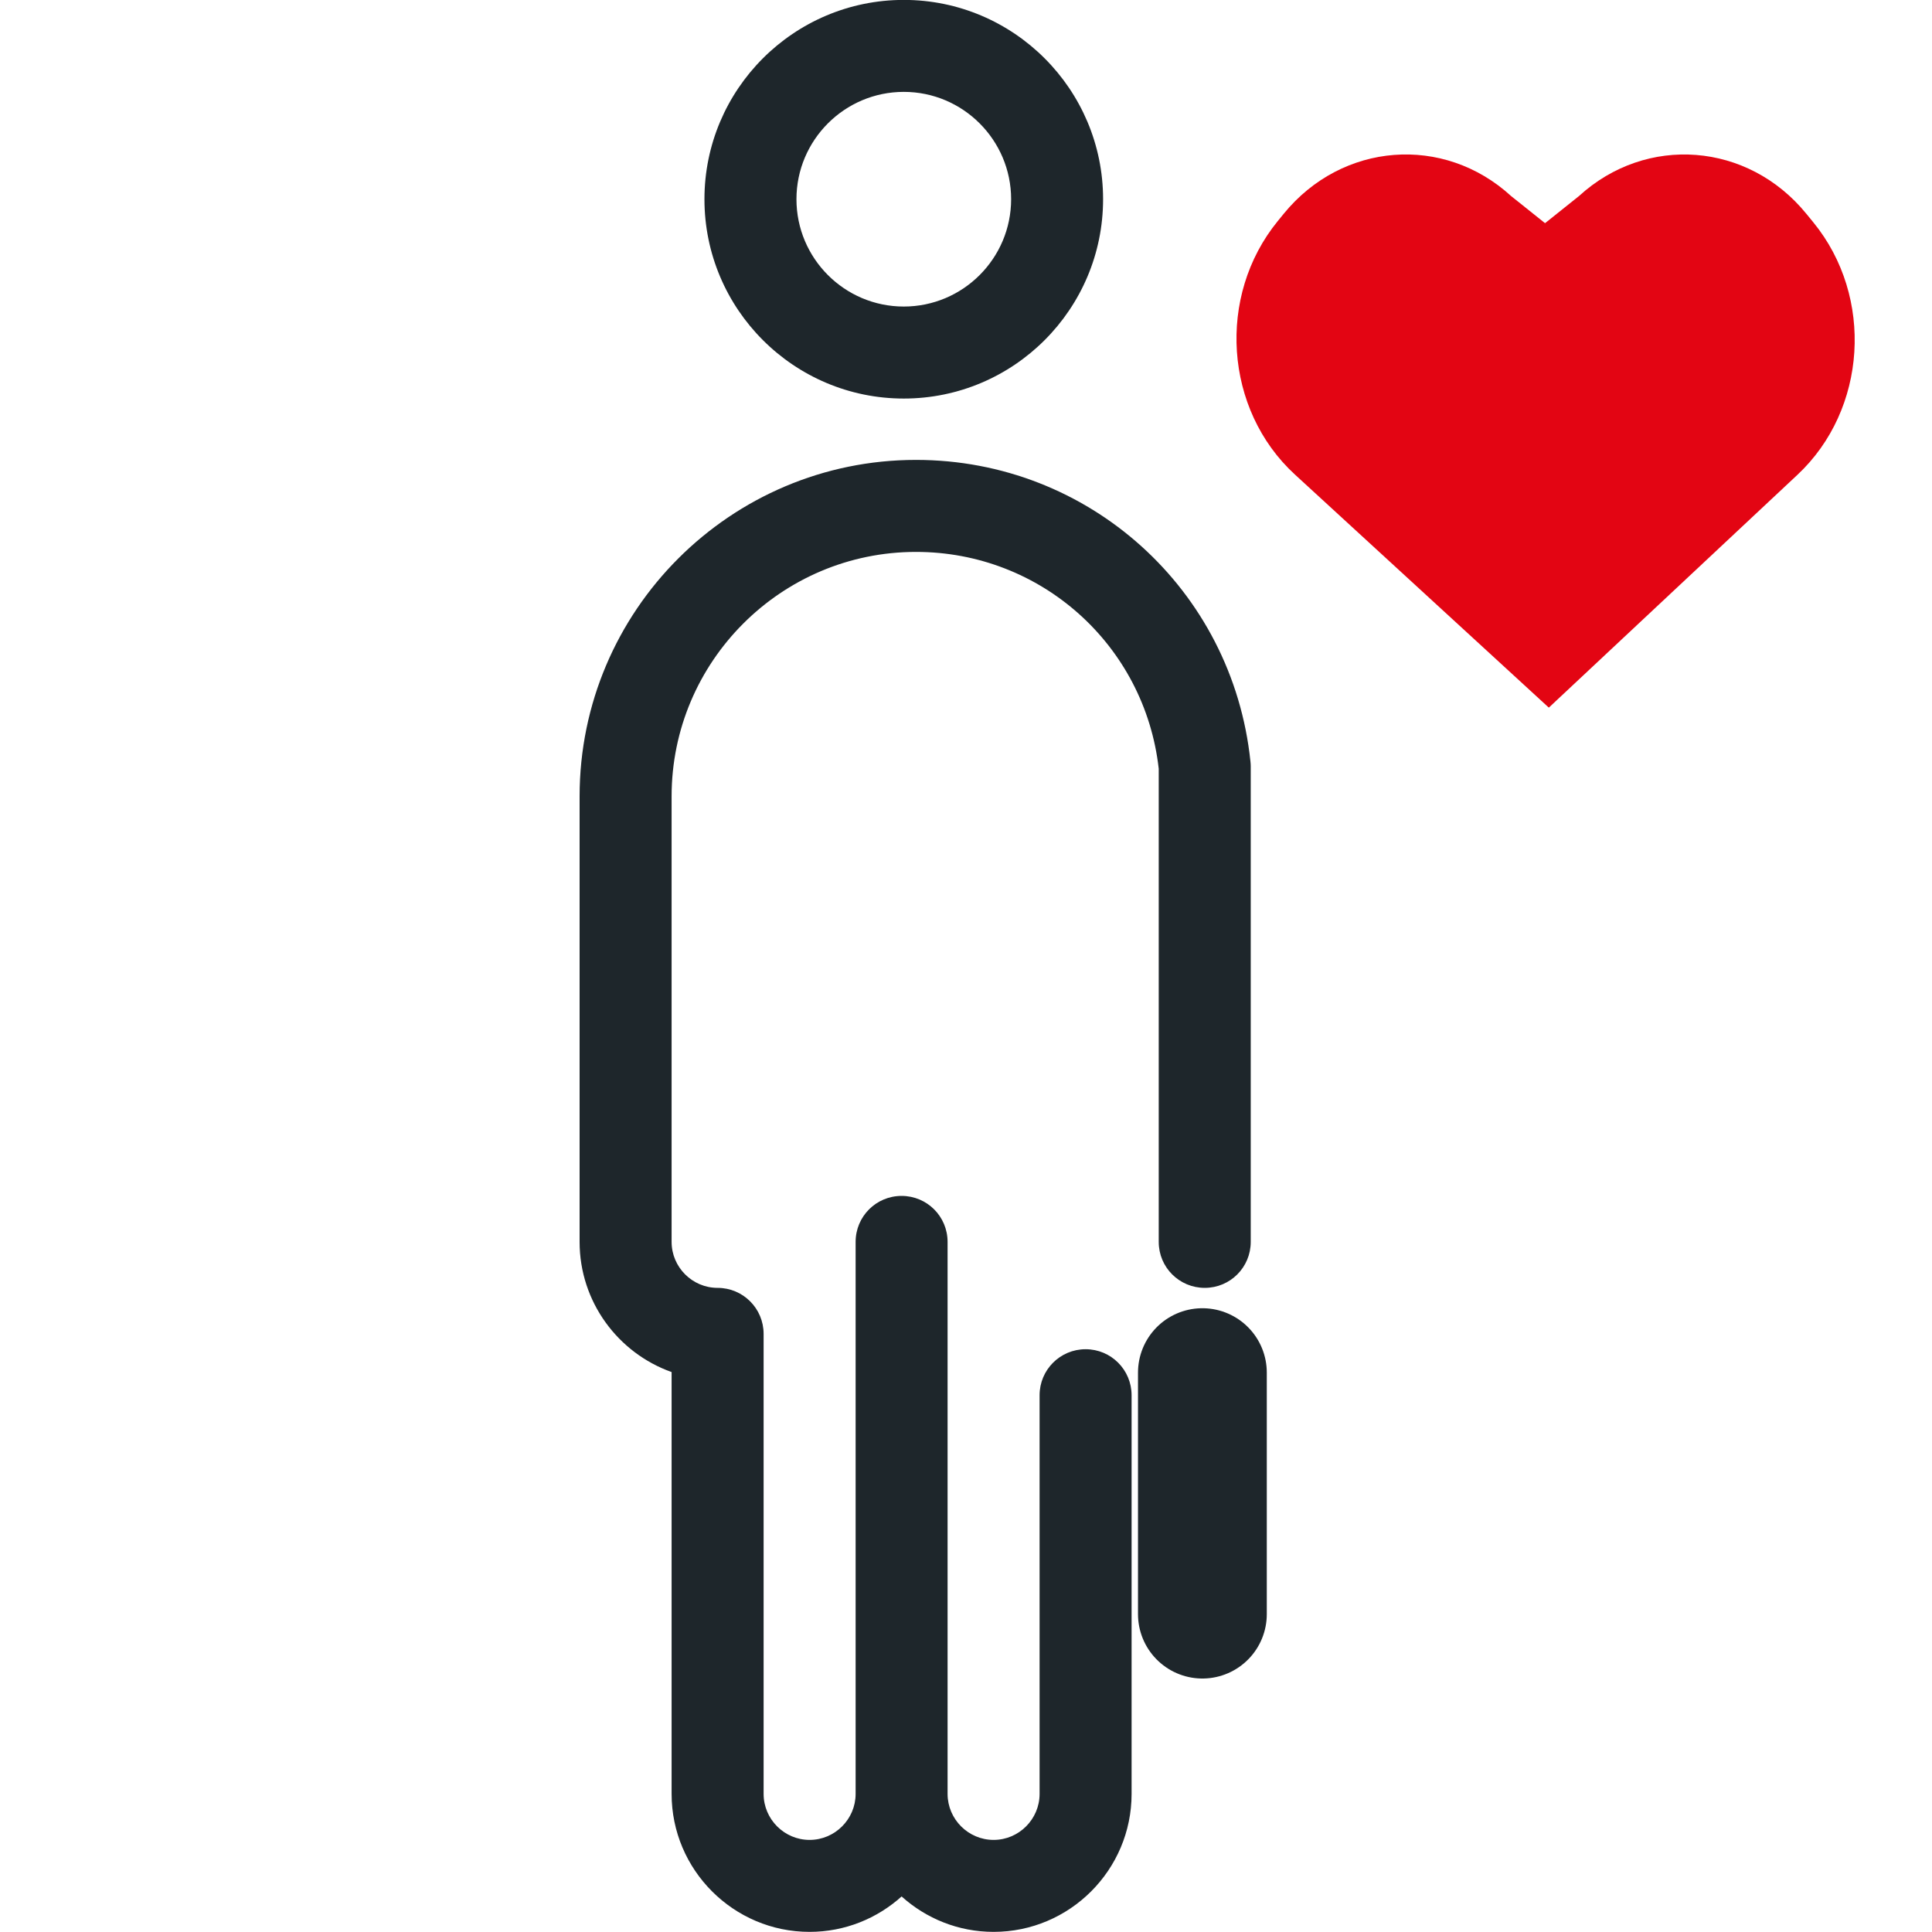
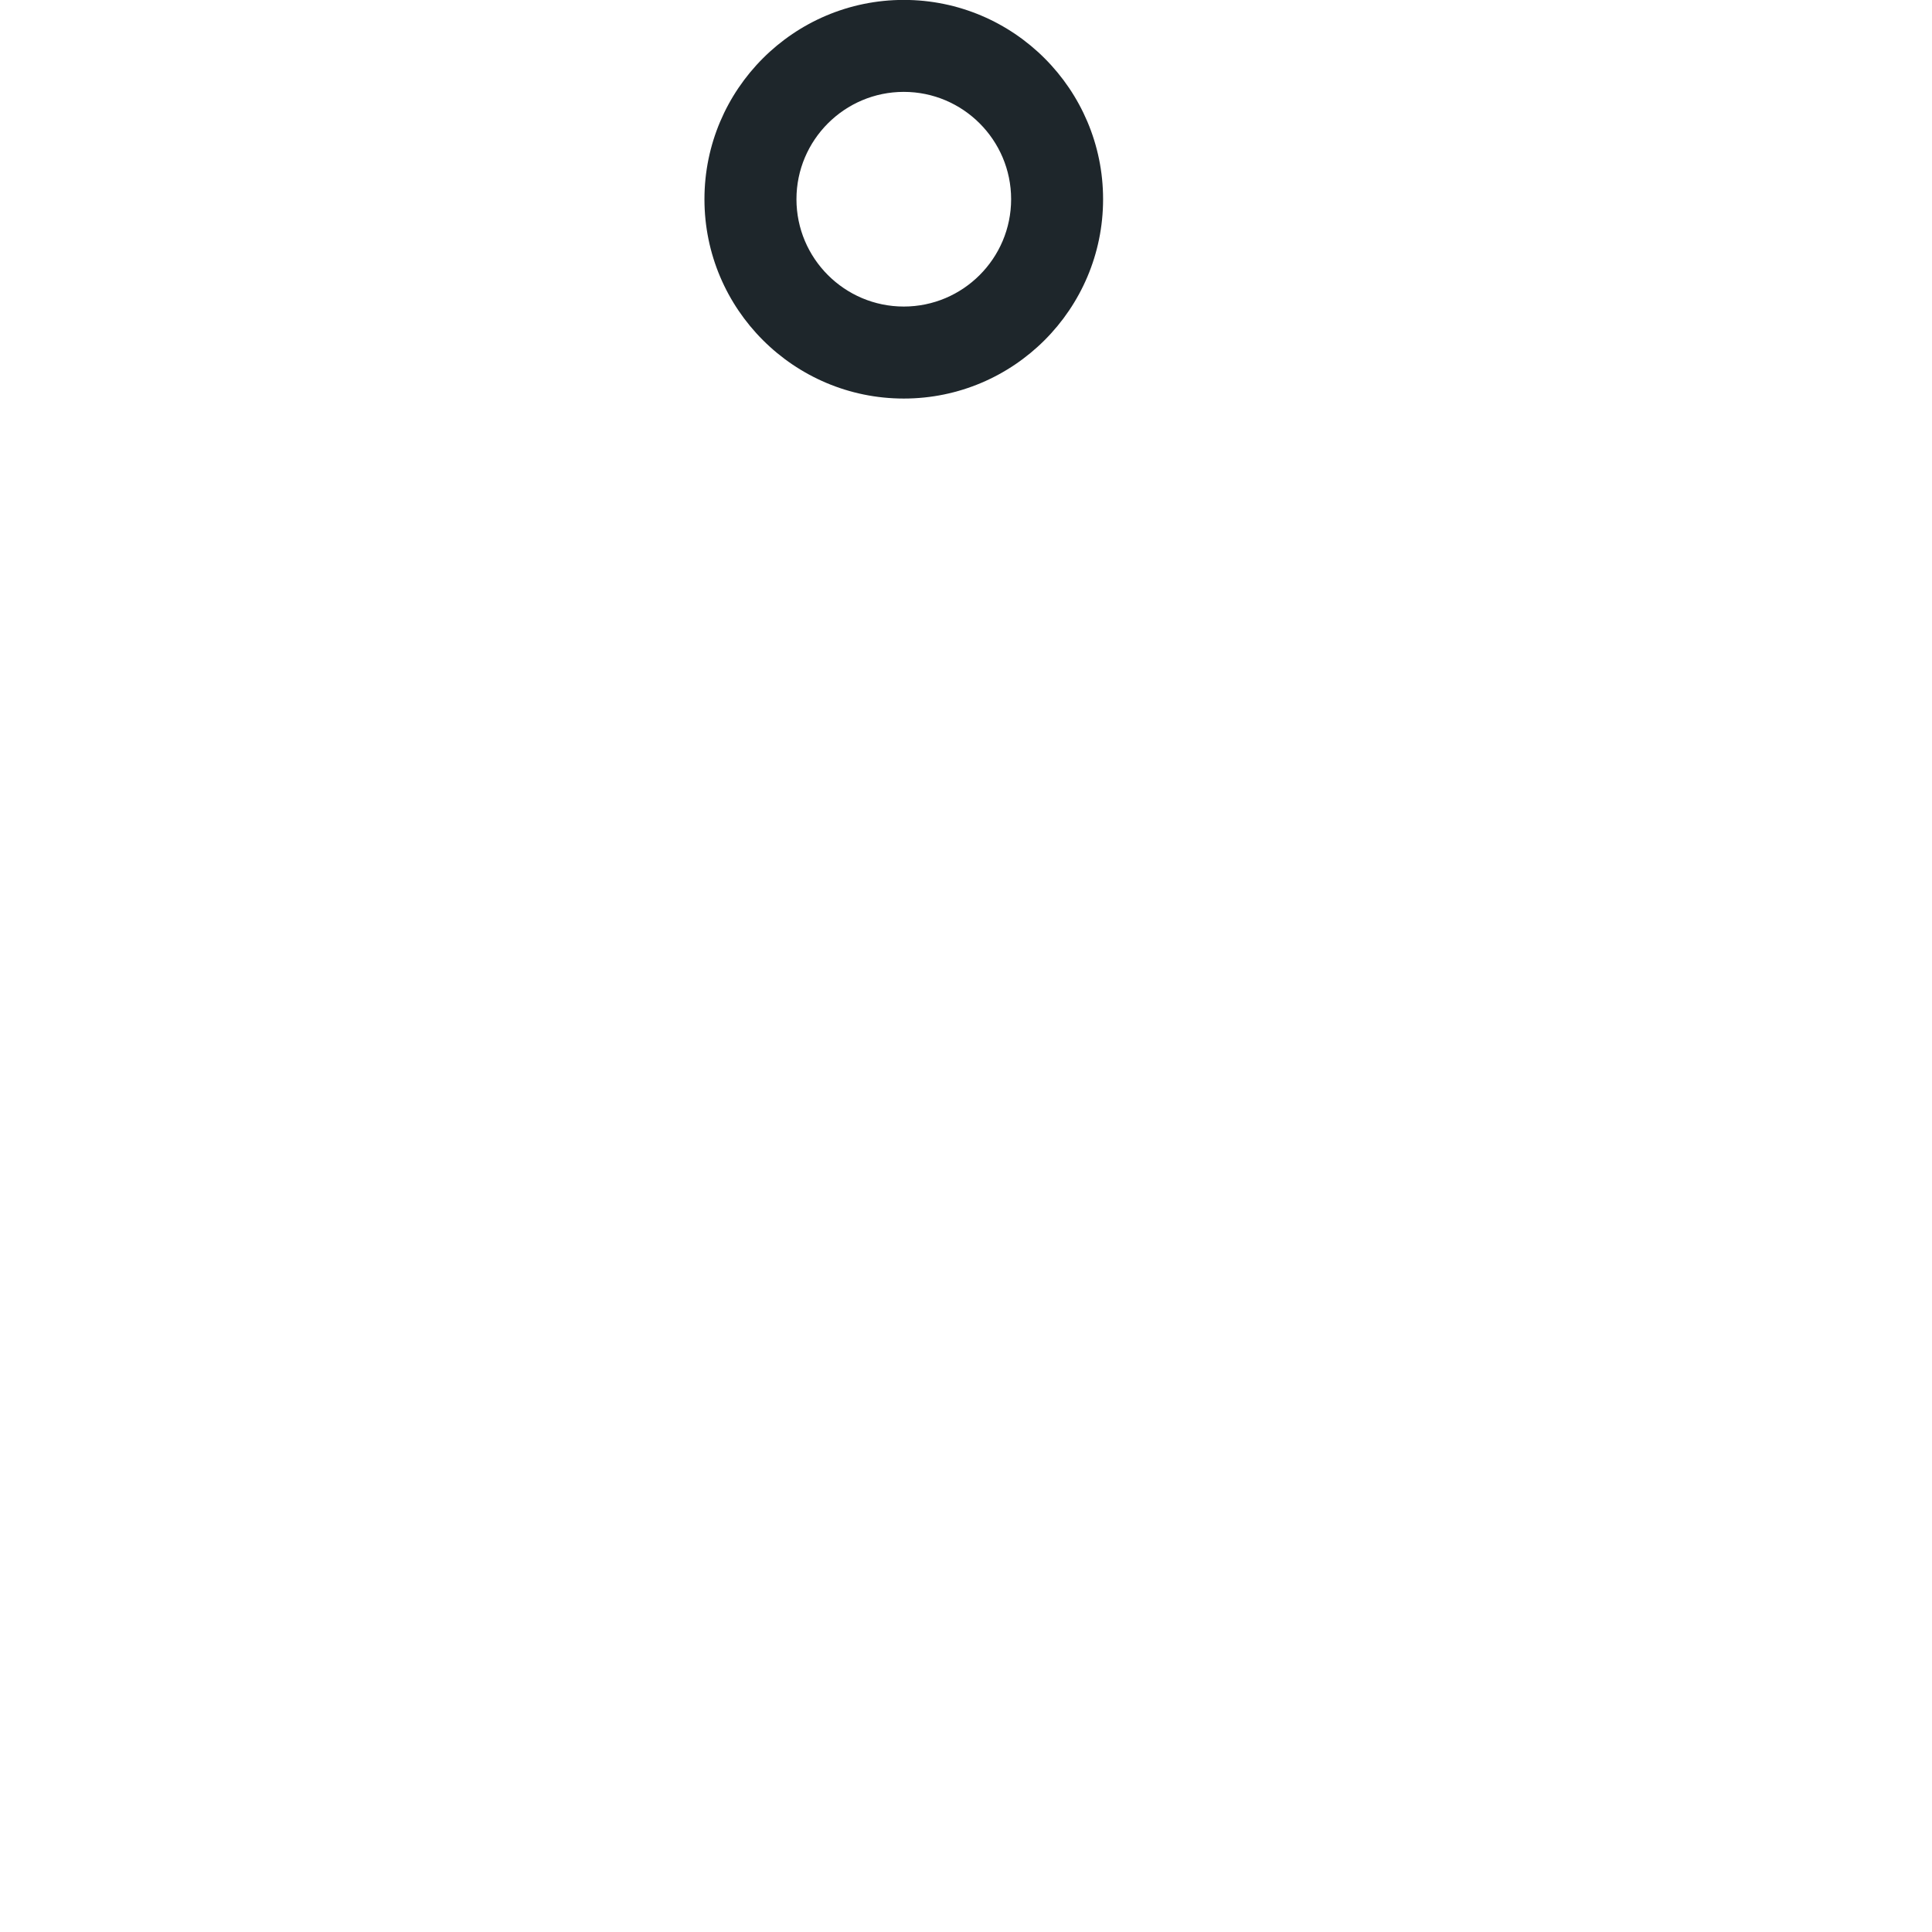
<svg xmlns="http://www.w3.org/2000/svg" width="45" height="45" viewBox="0 0 45 45" fill="none">
-   <path d="M28.006 31.971V37.596" stroke="#1E262B" stroke-width="3" stroke-linecap="round" stroke-linejoin="round" />
  <path d="M21.051 9.283C18.49 9.283 16.408 7.201 16.408 4.64C16.408 2.08 18.49 -0.002 21.051 -0.002C23.611 -0.002 25.693 2.08 25.693 4.64C25.693 7.201 23.611 9.283 21.051 9.283ZM21.051 2.14C19.672 2.14 18.551 3.262 18.551 4.64C18.551 6.019 19.672 7.14 21.051 7.14C22.429 7.14 23.551 6.019 23.551 4.64C23.551 3.262 22.429 2.14 21.051 2.14Z" fill="#1E262B" />
-   <path d="M29.125 17.733C28.707 13.73 25.361 10.712 21.336 10.712C17.014 10.712 13.5 14.226 13.5 18.548V28.926C13.5 30.323 14.396 31.515 15.643 31.958V41.783C15.643 43.555 17.086 44.997 18.857 44.997C19.682 44.997 20.432 44.683 21 44.172C21.568 44.683 22.318 44.997 23.143 44.997C24.914 44.997 26.357 43.555 26.357 41.783V32.498C26.357 31.905 25.879 31.426 25.286 31.426C24.693 31.426 24.214 31.905 24.214 32.498V41.783C24.214 42.373 23.732 42.855 23.143 42.855C22.554 42.855 22.071 42.373 22.071 41.783V28.926C22.071 28.333 21.593 27.855 21 27.855C20.407 27.855 19.929 28.333 19.929 28.926V41.783C19.929 42.373 19.446 42.855 18.857 42.855C18.268 42.855 17.786 42.373 17.786 41.783V31.069C17.786 30.476 17.307 29.997 16.714 29.997C16.125 29.997 15.643 29.515 15.643 28.926V18.548C15.643 15.408 18.196 12.855 21.336 12.855C24.243 12.855 26.664 15.023 26.989 17.905V28.926C26.989 29.519 27.468 29.997 28.061 29.997C28.654 29.997 29.132 29.519 29.132 28.926V17.844C29.132 17.808 29.129 17.773 29.125 17.733Z" fill="#1E262B" />
-   <path fill-rule="evenodd" clip-rule="evenodd" d="M30.161 11.053L36.075 16.482L41.868 11.057C43.487 9.54 43.653 6.915 42.238 5.181L42.072 4.978C40.714 3.313 38.348 3.129 36.777 4.567L35.987 5.198L35.197 4.567C33.627 3.129 31.261 3.312 29.902 4.977L29.761 5.15C28.337 6.895 28.516 9.543 30.161 11.053Z" fill="#E30513" />
</svg>